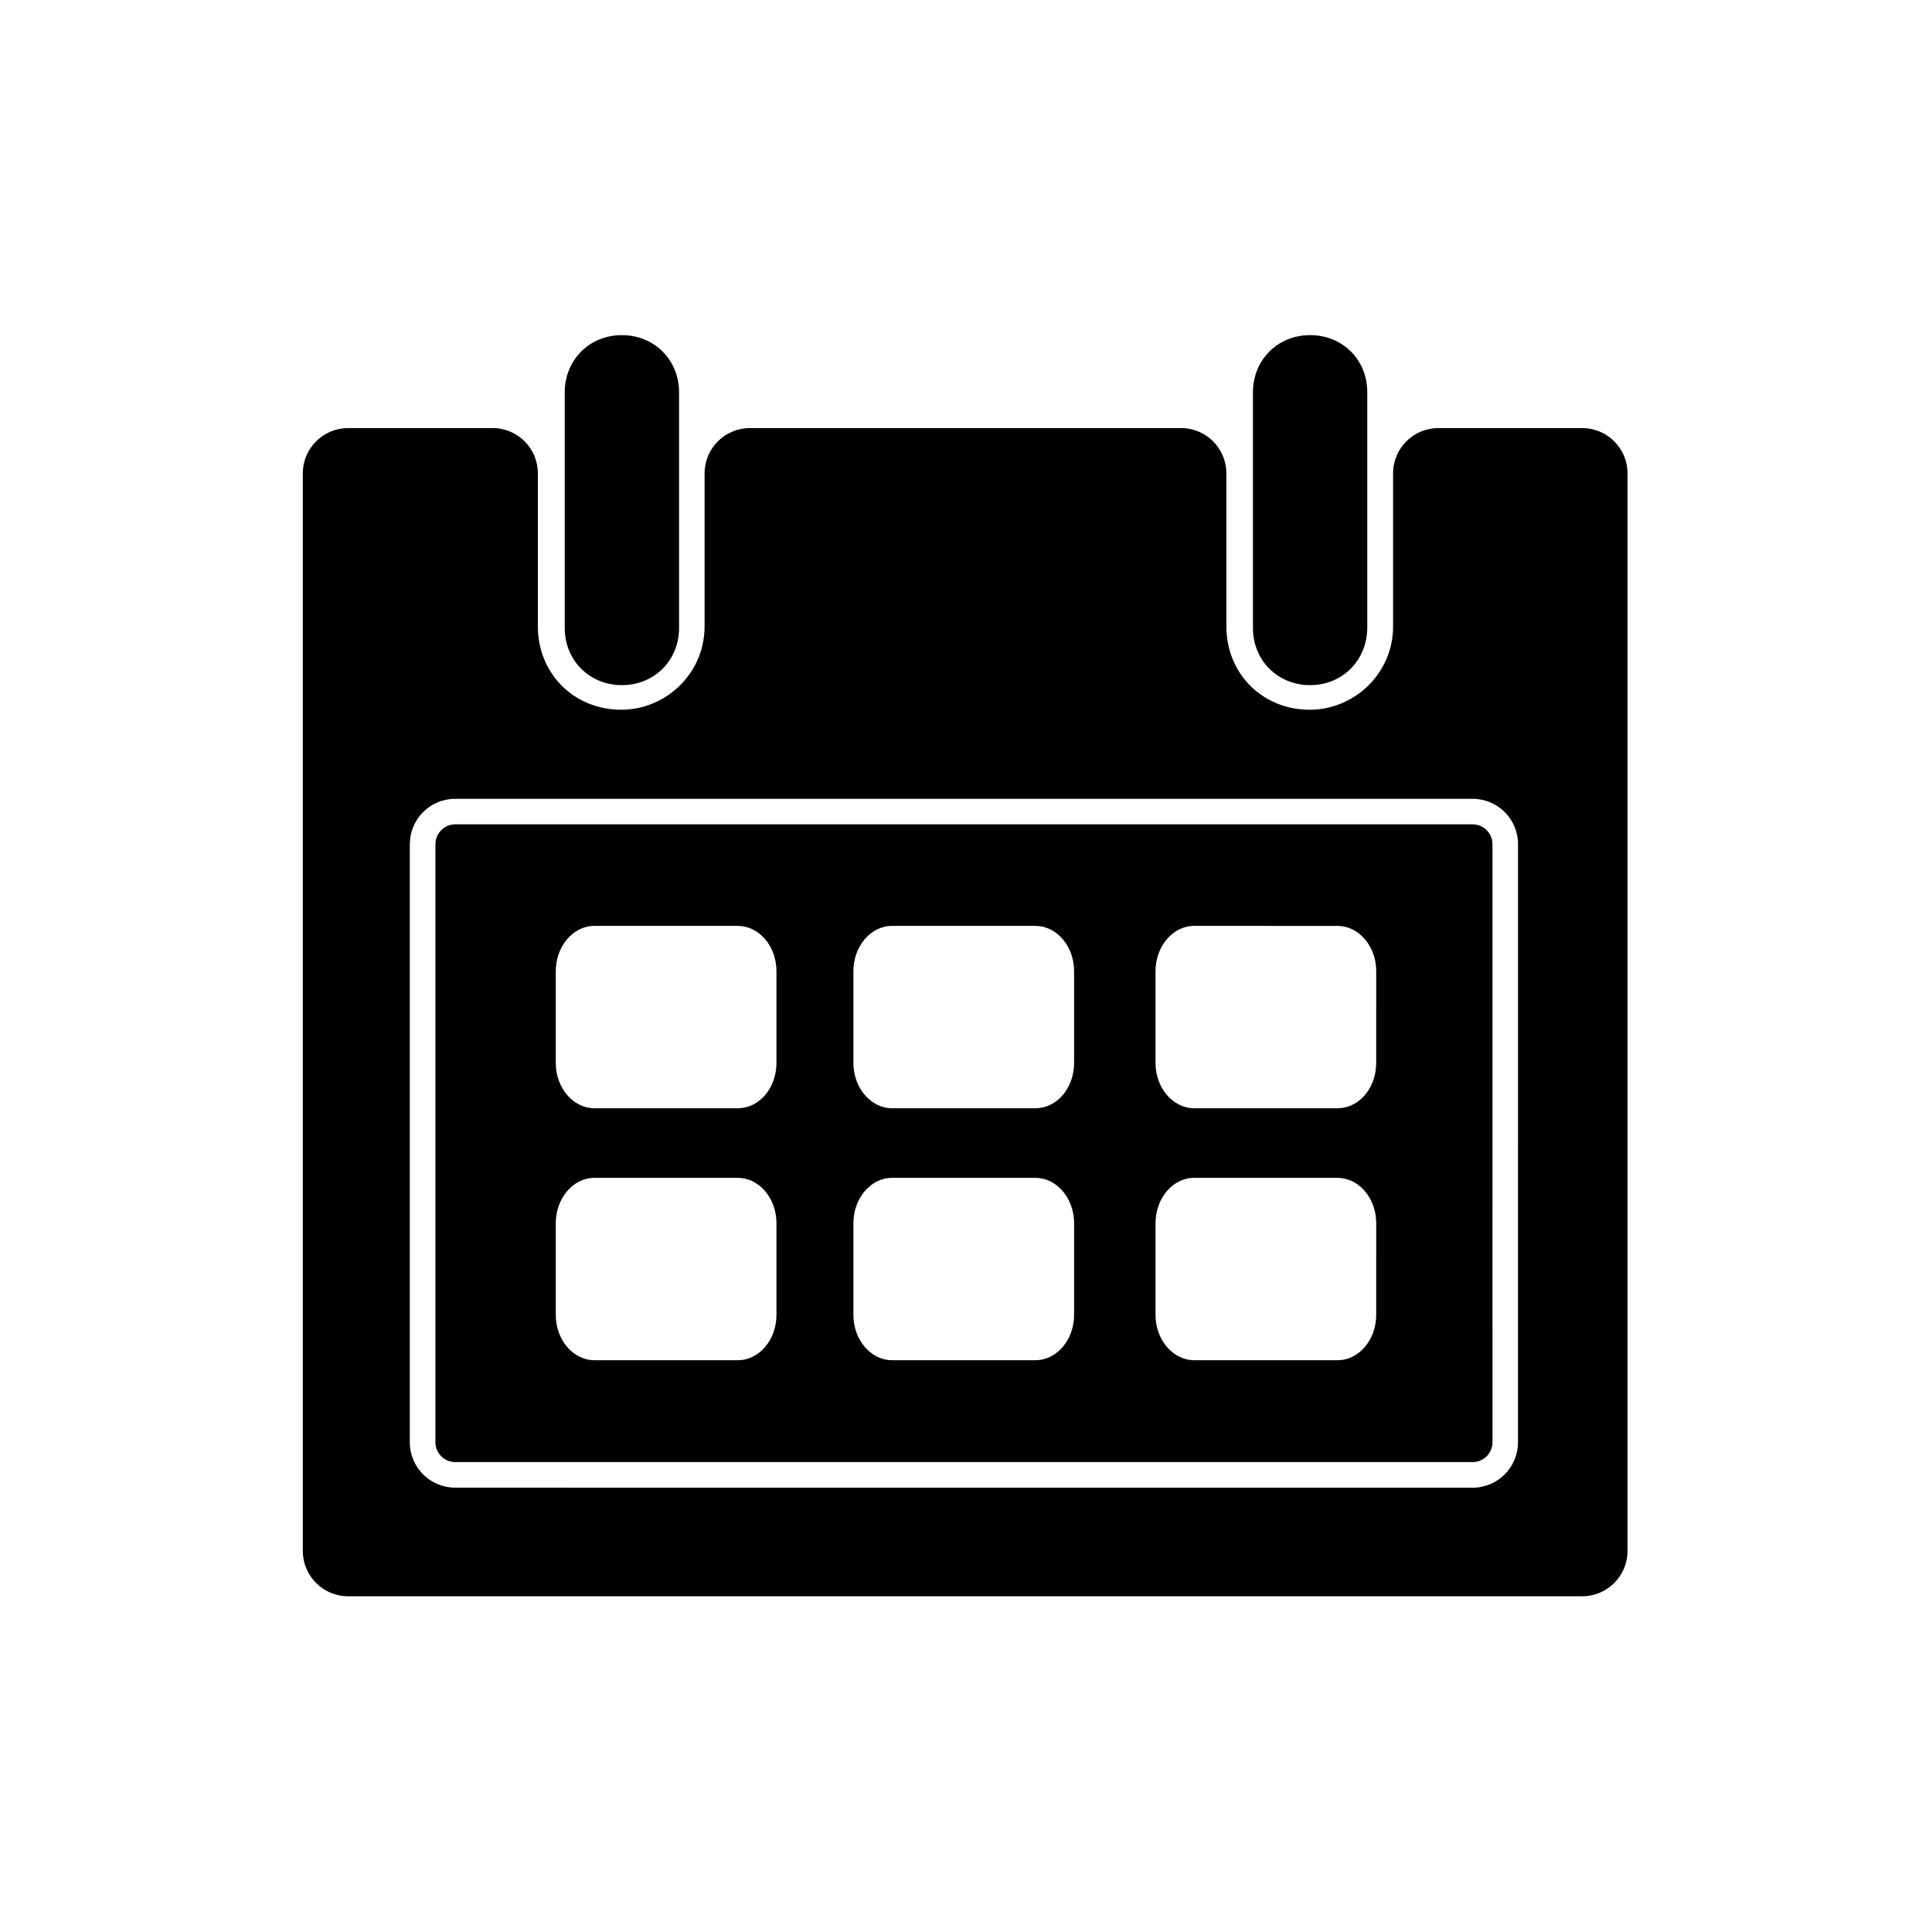
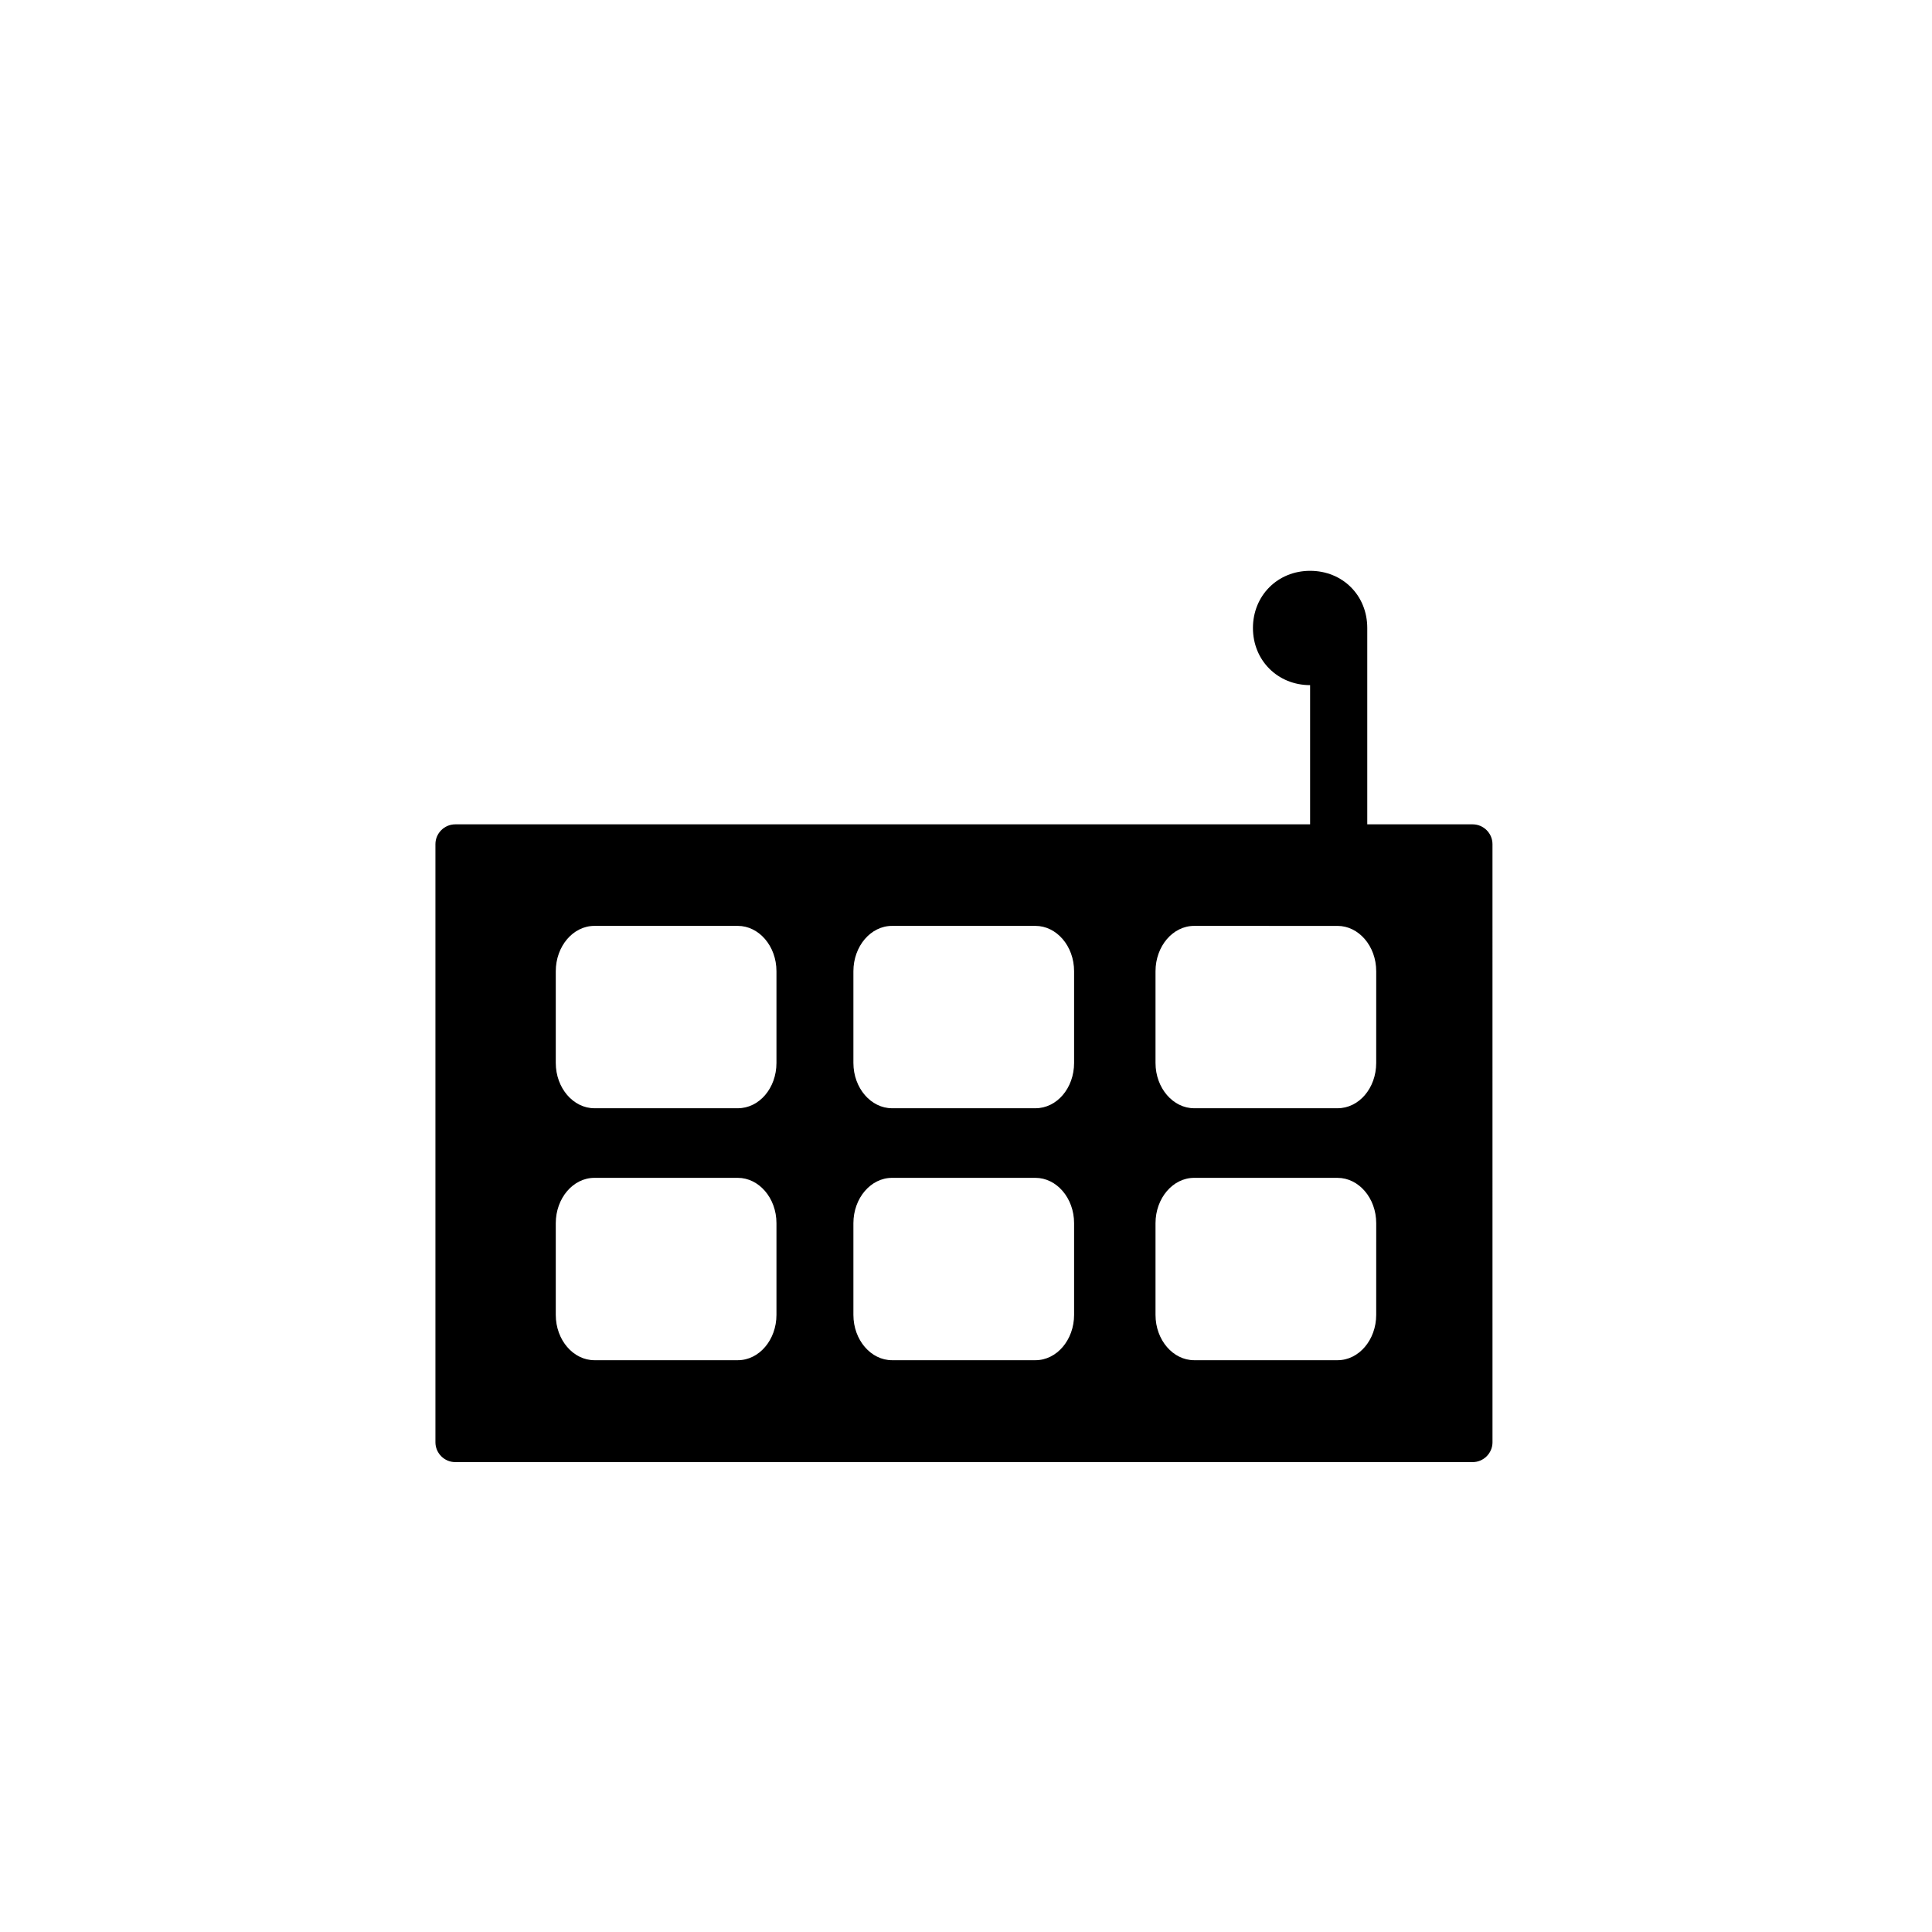
<svg xmlns="http://www.w3.org/2000/svg" fill="#000000" width="800px" height="800px" version="1.1" viewBox="144 144 512 512">
  <g>
    <path d="m534.27 362.46h-269.63c-2.879 0-5.246 2.371-5.246 5.246v158.52c0 2.879 2.371 5.246 5.246 5.246h269.64c2.879 0 5.246-2.371 5.246-5.246l-0.004-158.52c0-2.875-2.367-5.246-5.246-5.246zm-184.5 129.99c0 6.602-4.57 12.02-10.242 12.02h-38c-5.586 0-10.242-5.332-10.242-12.02v-24.289c0-6.602 4.57-12.02 10.242-12.02h38c5.586 0 10.242 5.332 10.242 12.02zm0-66.773c0 6.688-4.57 12.02-10.242 12.02h-38c-5.586 0-10.242-5.332-10.242-12.02v-24.289c0-6.602 4.57-12.02 10.242-12.02h38c5.586 0 10.242 5.332 10.242 12.02zm78.875 66.773c0 6.602-4.57 12.02-10.242 12.02h-38c-5.586 0-10.242-5.332-10.242-12.02v-24.289c0-6.602 4.57-12.02 10.242-12.02h38c5.586 0 10.242 5.332 10.242 12.02zm0-66.773c0 6.688-4.57 12.02-10.242 12.02h-38c-5.586 0-10.242-5.332-10.242-12.02v-24.289c0-6.602 4.57-12.02 10.242-12.02h38c5.586 0 10.242 5.332 10.242 12.02zm80.062 66.773c0 6.602-4.57 12.02-10.242 12.02h-38c-5.586 0-10.242-5.332-10.242-12.02v-24.289c0-6.602 4.57-12.02 10.242-12.02l38.004 0.004c5.586 0 10.242 5.332 10.242 12.02zm0-66.773c0 6.688-4.57 12.02-10.242 12.02h-38c-5.586 0-10.242-5.332-10.242-12.02v-24.289c0-6.602 4.57-12.02 10.242-12.02l38.004 0.004c5.586 0 10.242 5.332 10.242 12.02z" />
-     <path d="m308.81 325.57c-8.547 0-15.148-6.516-15.148-15.148v-62.461c0-8.547 6.516-15.148 15.148-15.148 8.547 0 15.148 6.516 15.148 15.148v62.457c0 8.633-6.602 15.152-15.148 15.152z" />
-     <path d="m491.19 325.57c-8.547 0-15.148-6.516-15.148-15.148v-62.461c0-8.547 6.516-15.148 15.148-15.148s15.148 6.516 15.148 15.148v62.457c-0.082 8.633-6.598 15.152-15.148 15.152z" />
-     <path d="m563.29 257.44h-38.086c-6.602 0-12.02 5.332-12.02 12.02v40.539c0 12.527-10.324 22.09-22.09 22.09-12.527 0-22.09-9.562-22.09-22.09v-40.539c0-6.602-5.332-12.02-12.02-12.02h-114.24c-6.602 0-12.02 5.332-12.02 12.02v40.539c0 12.527-10.324 22.09-22.09 22.09-12.527 0-22.09-9.562-22.09-22.09v-40.539c0-6.602-5.332-12.02-12.02-12.02h-38.254c-6.602 0-12.02 5.332-12.02 12.02v285.55c0 6.602 5.332 12.02 12.02 12.02h327.02c6.602 0 12.02-5.332 12.02-12.02l0.004-285.55c0-6.598-5.332-12.016-12.02-12.016zm-17.008 268.79c0 6.602-5.332 12.02-12.02 12.02l-269.63-0.004c-6.602 0-12.02-5.332-12.02-12.02v-158.51c0-6.602 5.332-12.02 12.02-12.02h269.64c6.602 0 12.02 5.332 12.02 12.02z" />
+     <path d="m491.19 325.57c-8.547 0-15.148-6.516-15.148-15.148c0-8.547 6.516-15.148 15.148-15.148s15.148 6.516 15.148 15.148v62.457c-0.082 8.633-6.598 15.152-15.148 15.152z" />
  </g>
</svg>